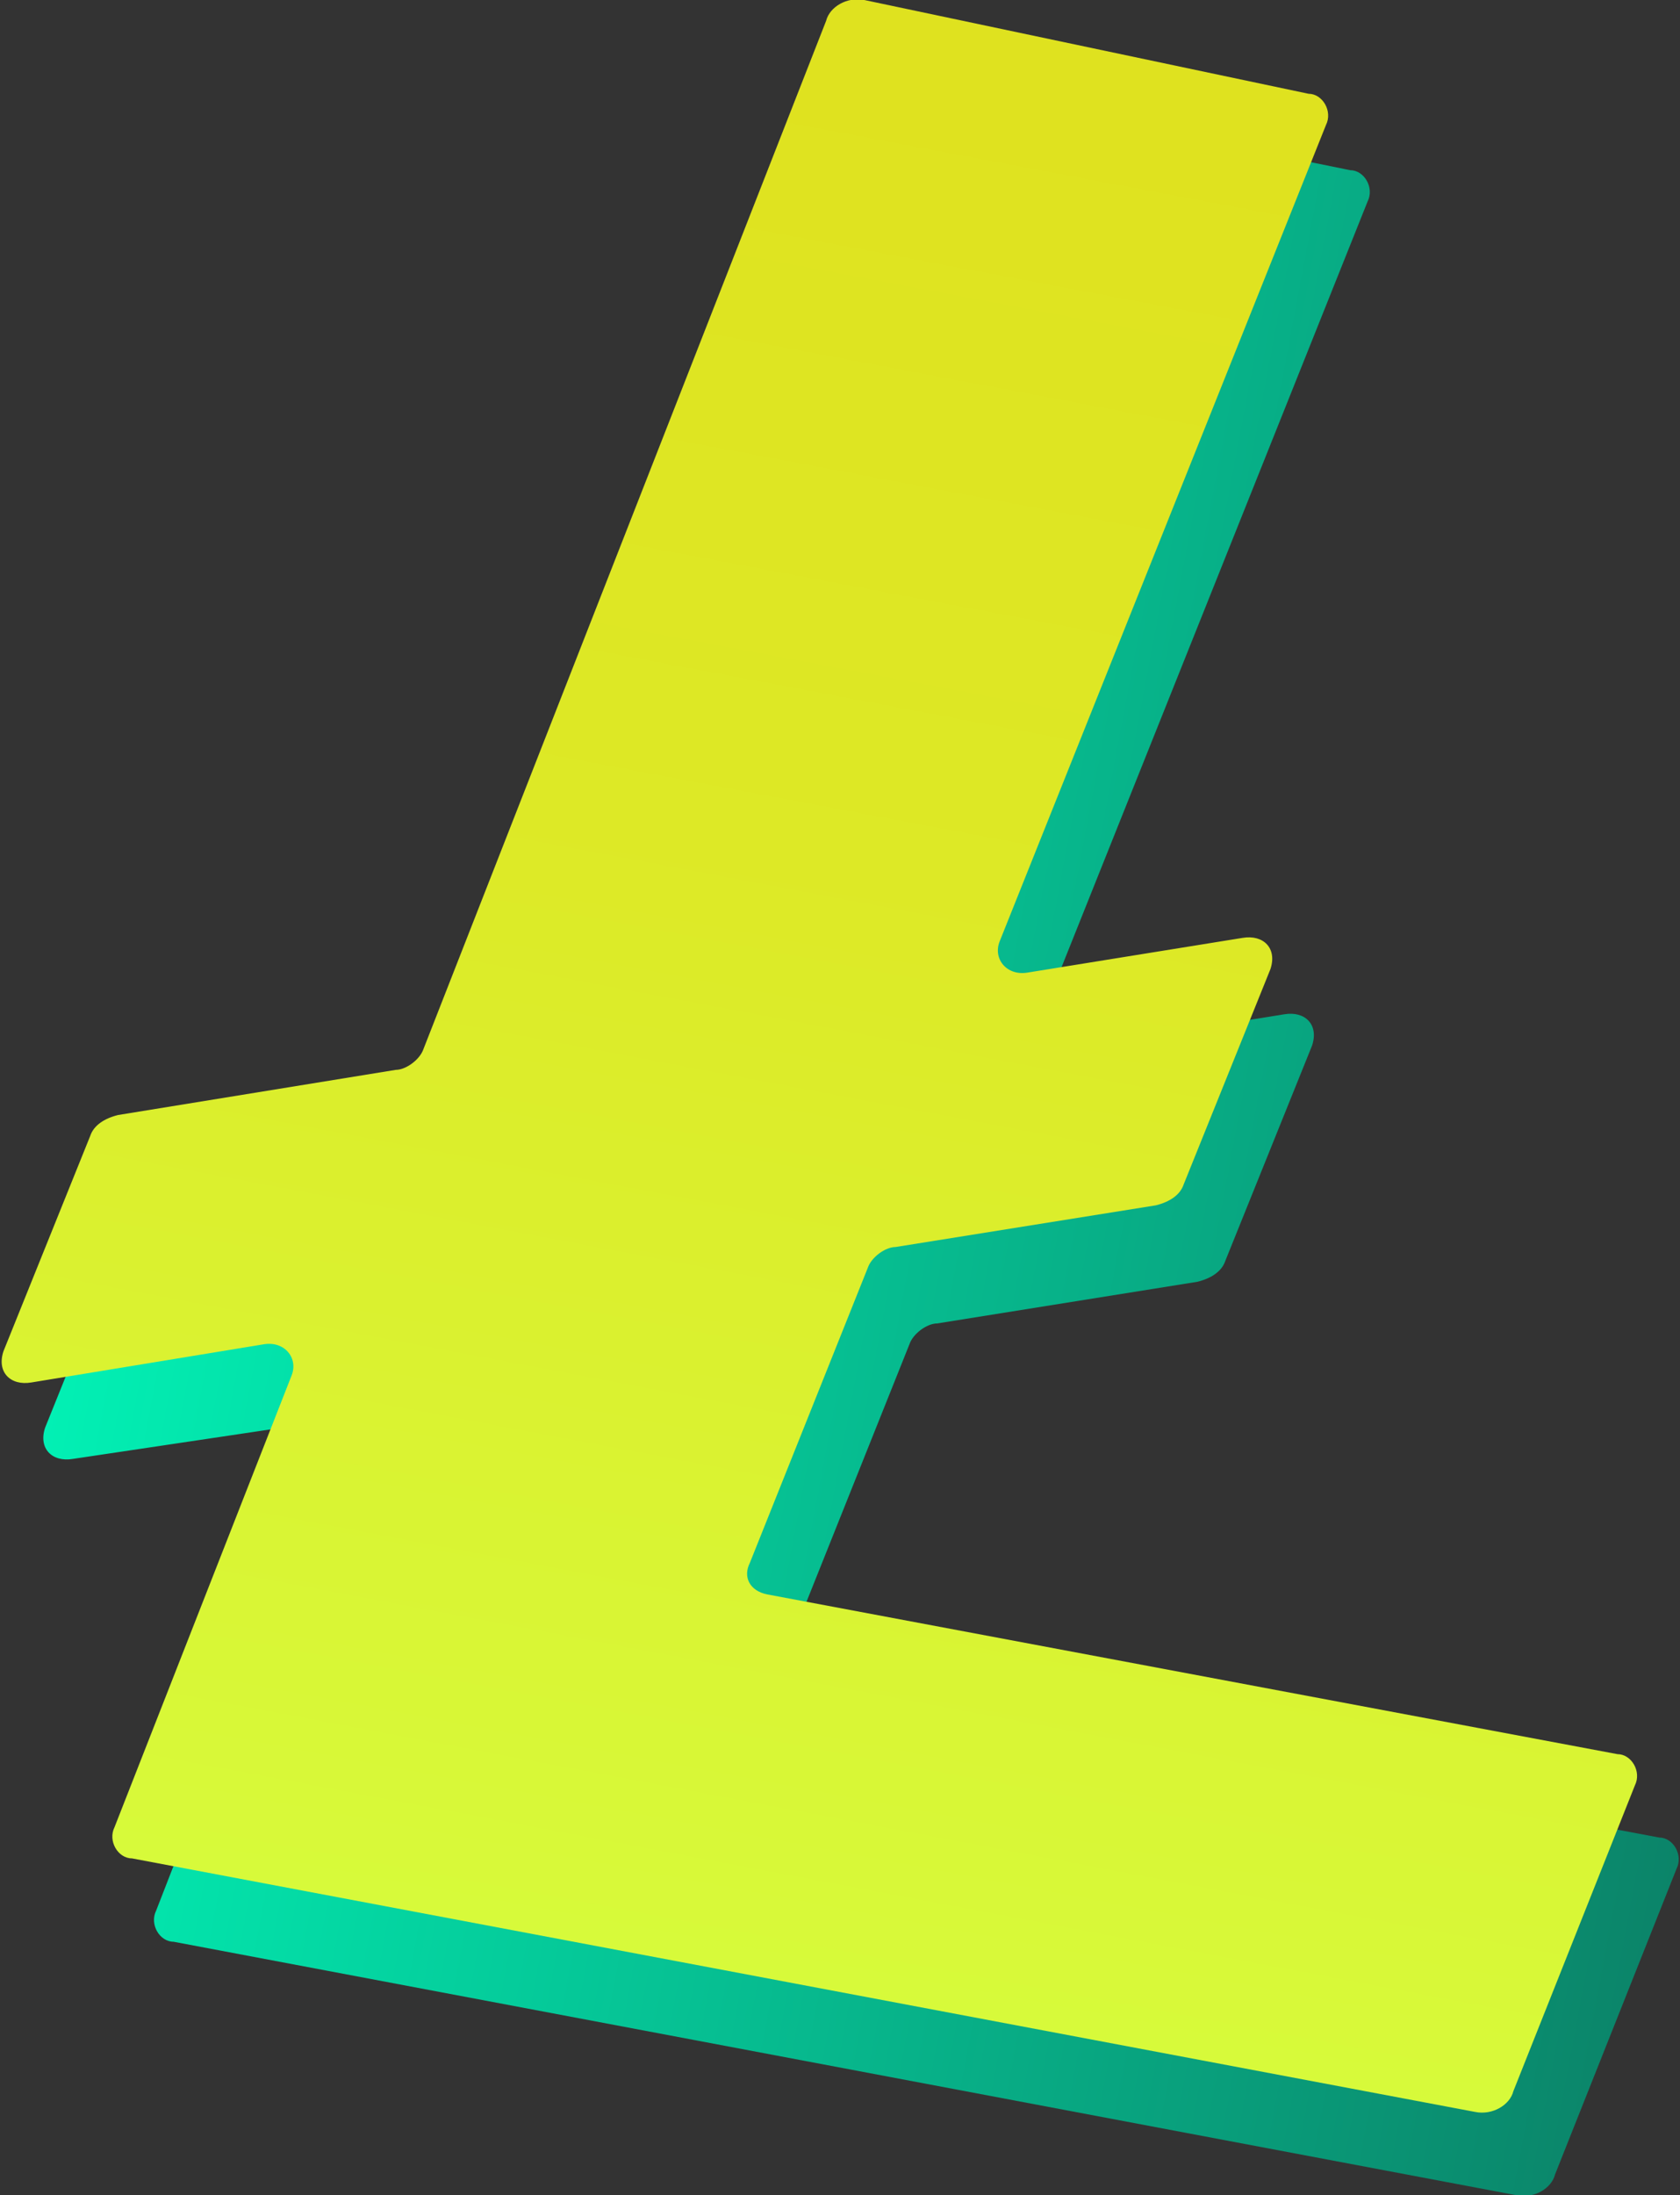
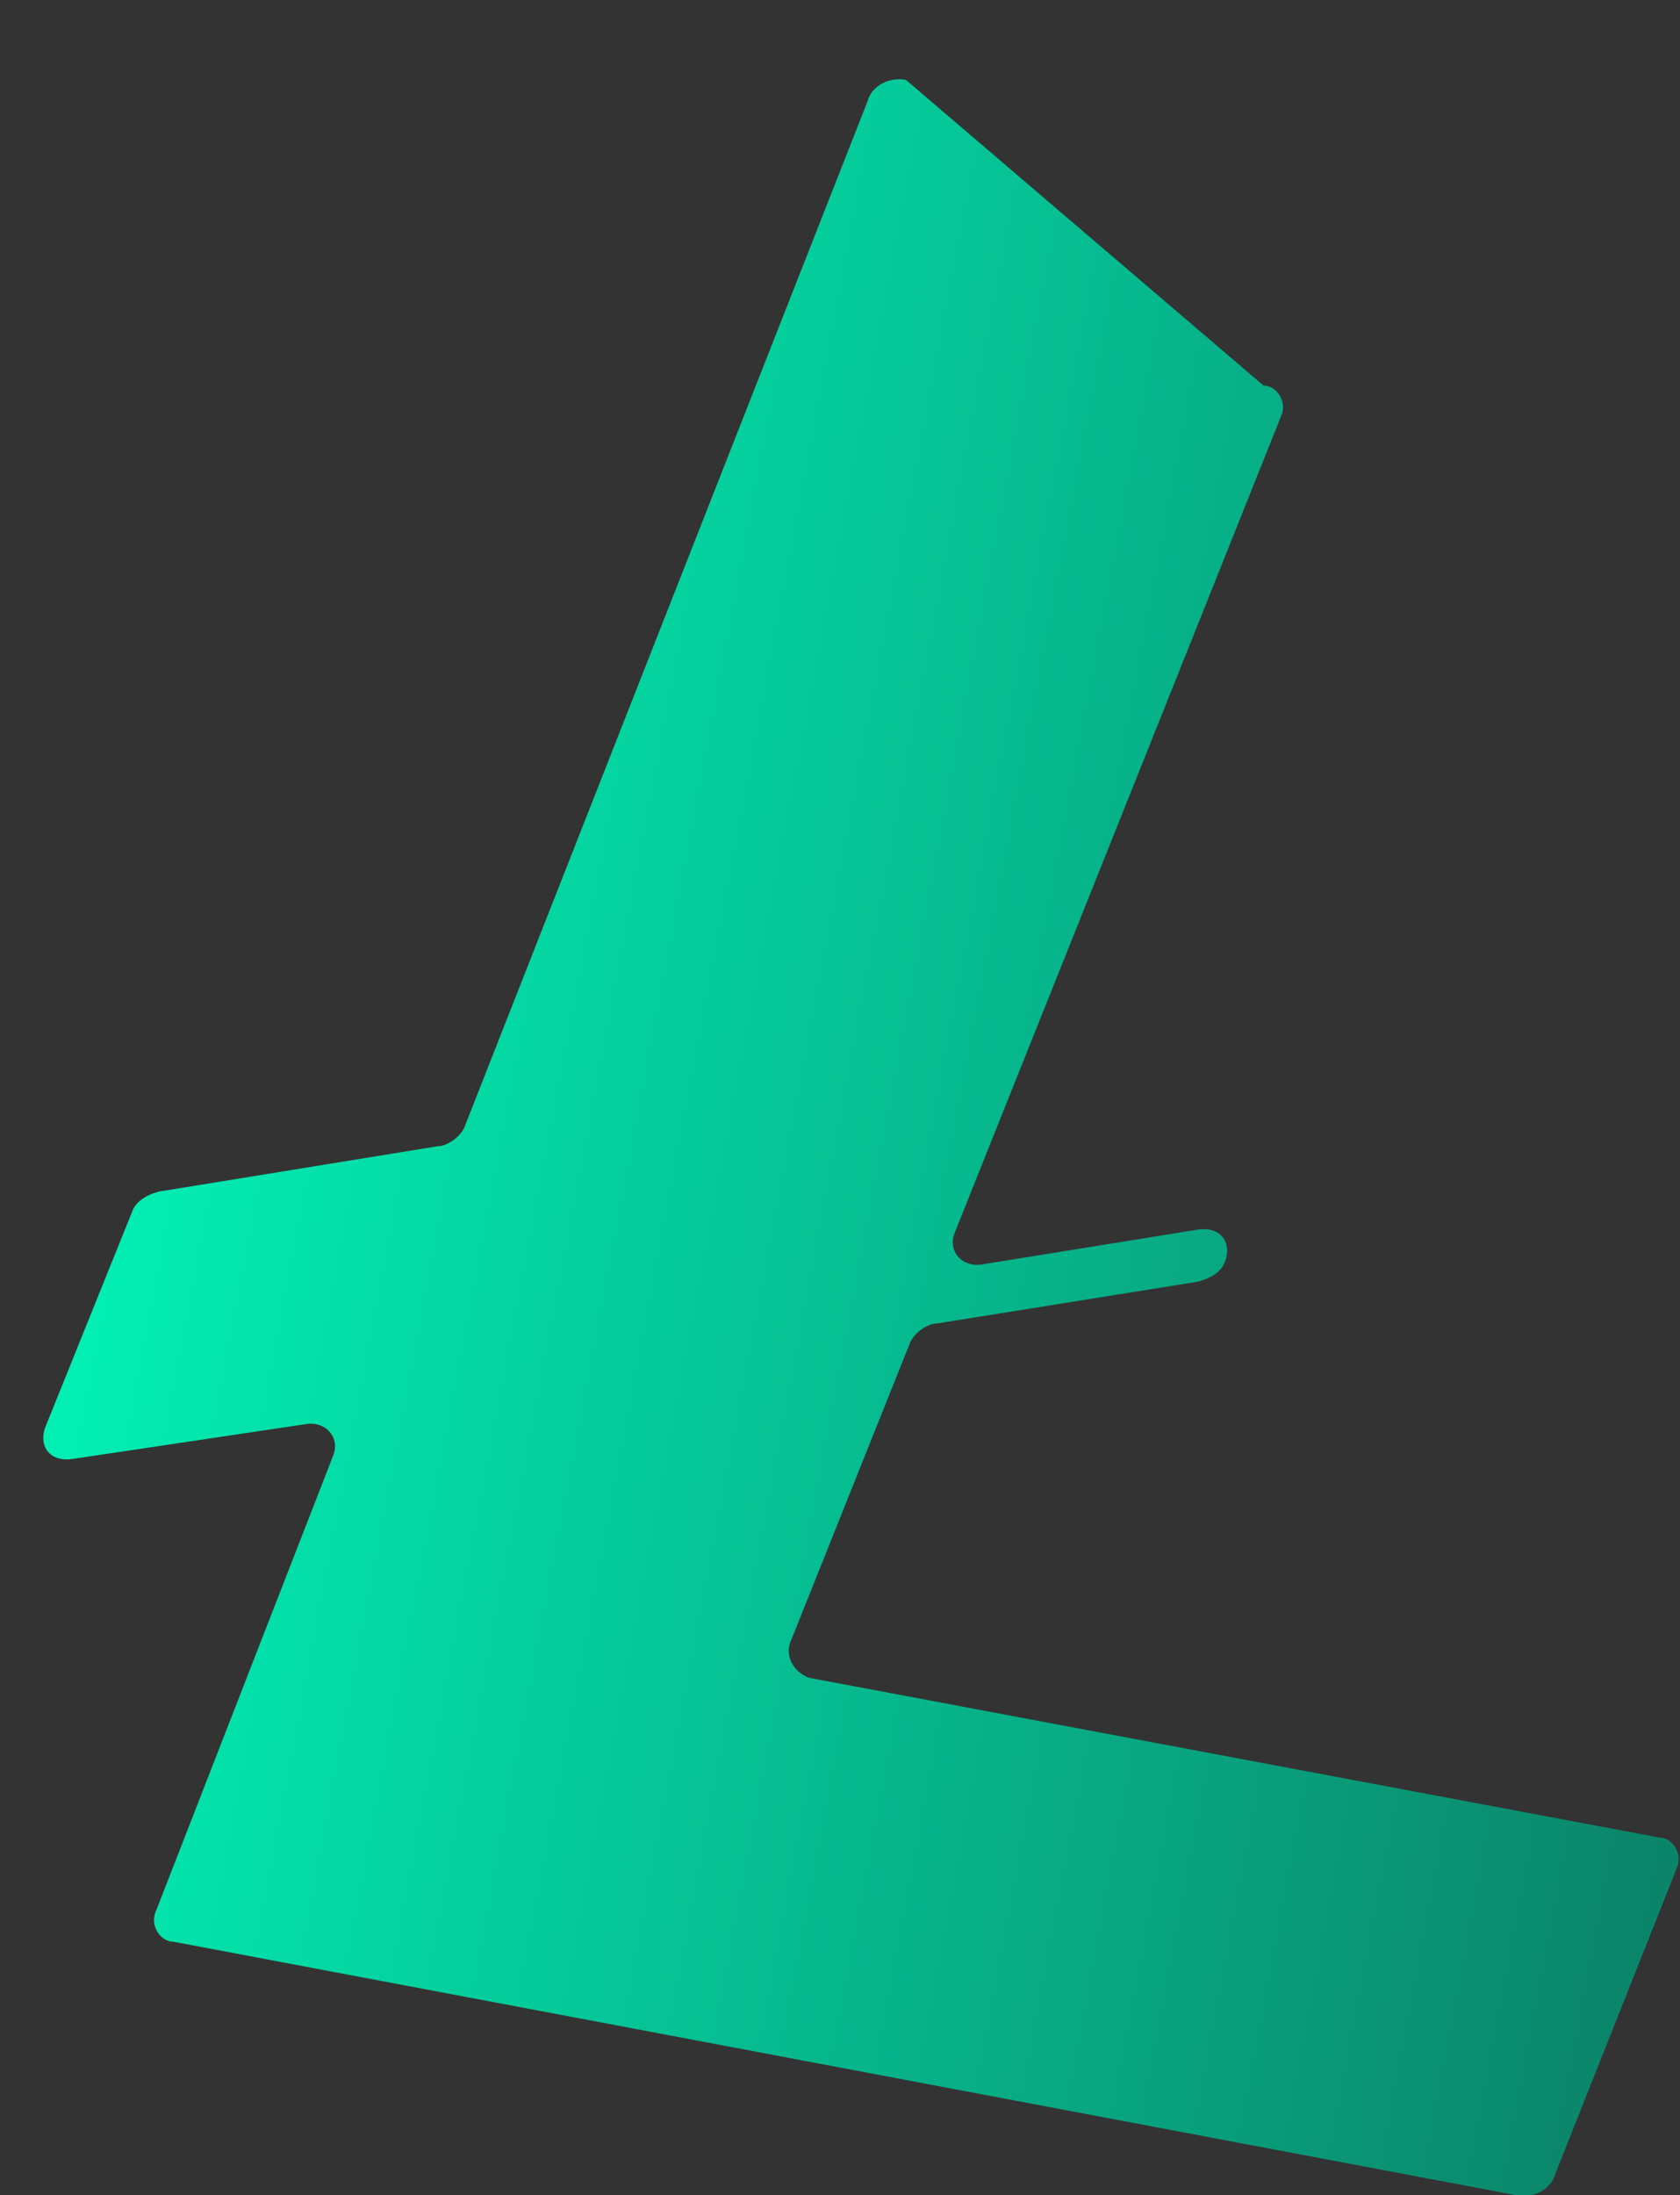
<svg xmlns="http://www.w3.org/2000/svg" id="Layer_1" x="0px" y="0px" viewBox="0 0 48.4 63.2" style="enable-background:new 0 0 48.4 63.2;" xml:space="preserve">
  <rect x="0" y="0" width="48.4" height="63.2" fill="#333333" stroke="none" />
  <style type="text/css">	.st0{fill:url(#SVGID_1_);}	.st1{fill:url(#SVGID_2_);}</style>
  <g>
    <linearGradient id="SVGID_1_" gradientUnits="userSpaceOnUse" x1="-13.623" y1="52.276" x2="34.987" y2="52.276" gradientTransform="matrix(0.983 0.185 -0.185 0.983 26.979 -21.955)">
      <stop offset="0" style="stop-color:#02F0B4" />
      <stop offset="1" style="stop-color:#0B8469" />
    </linearGradient>
-     <path class="st0" d="M22.8,47.2l3.4-8.5c0.1-0.3,0.5-0.6,0.8-0.6l7.5-1.2c0.4-0.1,0.7-0.3,0.8-0.6l2.5-6.2c0.2-0.6-0.2-1-0.8-0.9   l-6.2,1c-0.6,0.1-1-0.4-0.8-0.9l9.4-23.5c0.2-0.4-0.1-0.9-0.5-0.9L26.1,2.3c-0.5-0.1-1,0.2-1.1,0.6L13.4,32.4   c-0.1,0.3-0.5,0.6-0.8,0.6l-8,1.3c-0.4,0.1-0.7,0.3-0.8,0.6l-2.5,6.2c-0.2,0.6,0.2,1,0.8,0.9L8.8,41c0.6-0.1,1,0.4,0.8,0.9L4.5,55   c-0.2,0.4,0.1,0.9,0.5,0.9l38.7,7.3c0.5,0.1,1-0.2,1.1-0.6l3.5-8.8c0.2-0.4-0.1-0.9-0.5-0.9l-24.5-4.6   C22.8,48.1,22.6,47.6,22.8,47.2z" />
+     <path class="st0" d="M22.8,47.2l3.4-8.5c0.1-0.3,0.5-0.6,0.8-0.6l7.5-1.2c0.4-0.1,0.7-0.3,0.8-0.6c0.2-0.6-0.2-1-0.8-0.9   l-6.2,1c-0.6,0.1-1-0.4-0.8-0.9l9.4-23.5c0.2-0.4-0.1-0.9-0.5-0.9L26.1,2.3c-0.5-0.1-1,0.2-1.1,0.6L13.4,32.4   c-0.1,0.3-0.5,0.6-0.8,0.6l-8,1.3c-0.4,0.1-0.7,0.3-0.8,0.6l-2.5,6.2c-0.2,0.6,0.2,1,0.8,0.9L8.8,41c0.6-0.1,1,0.4,0.8,0.9L4.5,55   c-0.2,0.4,0.1,0.9,0.5,0.9l38.7,7.3c0.5,0.1,1-0.2,1.1-0.6l3.5-8.8c0.2-0.4-0.1-0.9-0.5-0.9l-24.5-4.6   C22.8,48.1,22.6,47.6,22.8,47.2z" />
    <linearGradient id="SVGID_2_" gradientUnits="userSpaceOnUse" x1="9.084" y1="93.83" x2="9.084" y2="24.227" gradientTransform="matrix(0.983 0.185 -0.185 0.983 26.979 -21.955)">
      <stop offset="9.888295e-02" style="stop-color:#D6FF40" />
      <stop offset="0.198" style="stop-color:#D7FB3B" />
      <stop offset="0.679" style="stop-color:#DDE926" />
      <stop offset="1" style="stop-color:#DFE21F" />
    </linearGradient>
-     <path class="st1" d="M21.6,45l3.4-8.5c0.1-0.3,0.5-0.6,0.8-0.6l7.5-1.2c0.4-0.1,0.7-0.3,0.8-0.6l2.5-6.2c0.2-0.6-0.2-1-0.8-0.9   l-6.2,1c-0.6,0.1-1-0.4-0.8-0.9l9.4-23.5c0.2-0.4-0.1-0.9-0.5-0.9L24.9,0c-0.5-0.1-1,0.2-1.1,0.6L12.2,30.2   c-0.1,0.3-0.5,0.6-0.8,0.6l-8,1.3c-0.4,0.1-0.7,0.3-0.8,0.6l-2.5,6.2c-0.2,0.6,0.2,1,0.8,0.9l6.7-1.1c0.6-0.1,1,0.4,0.8,0.9   l-5.1,13c-0.2,0.4,0.1,0.9,0.5,0.9l38.7,7.3c0.5,0.1,1-0.2,1.1-0.6l3.5-8.8c0.2-0.4-0.1-0.9-0.5-0.9l-24.5-4.6   C21.6,45.8,21.4,45.4,21.6,45z" />
  </g>
</svg>